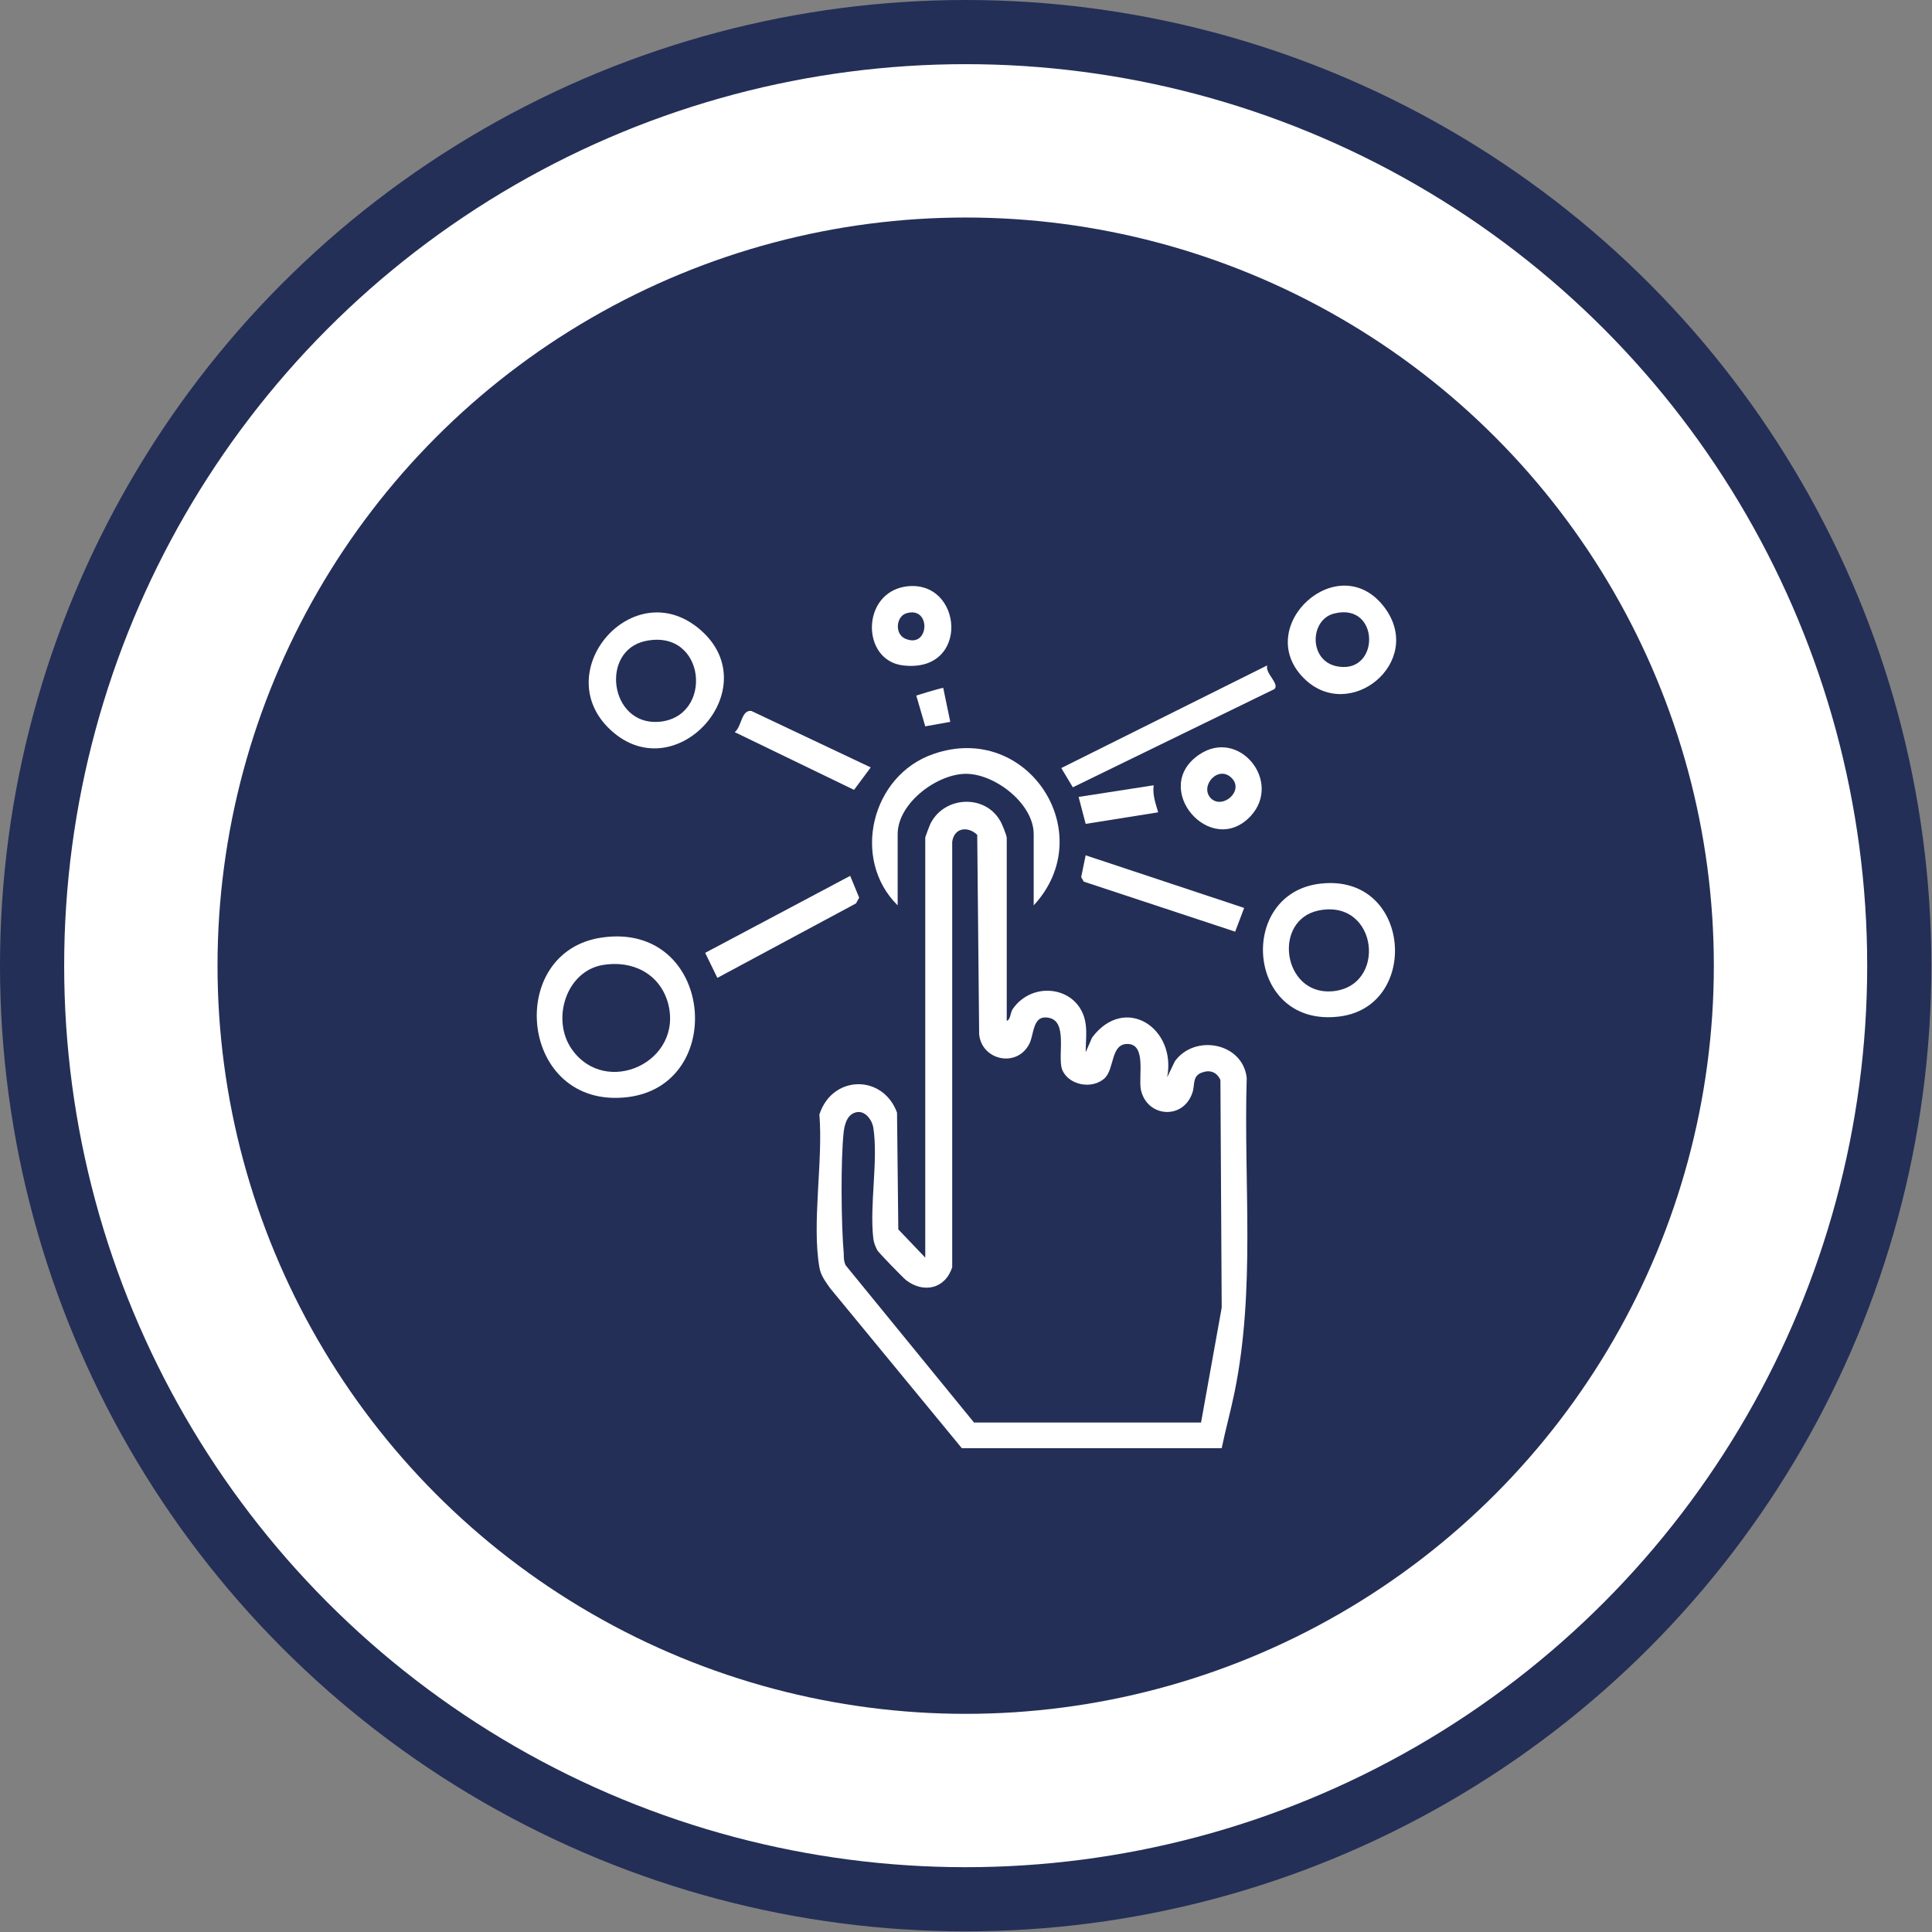
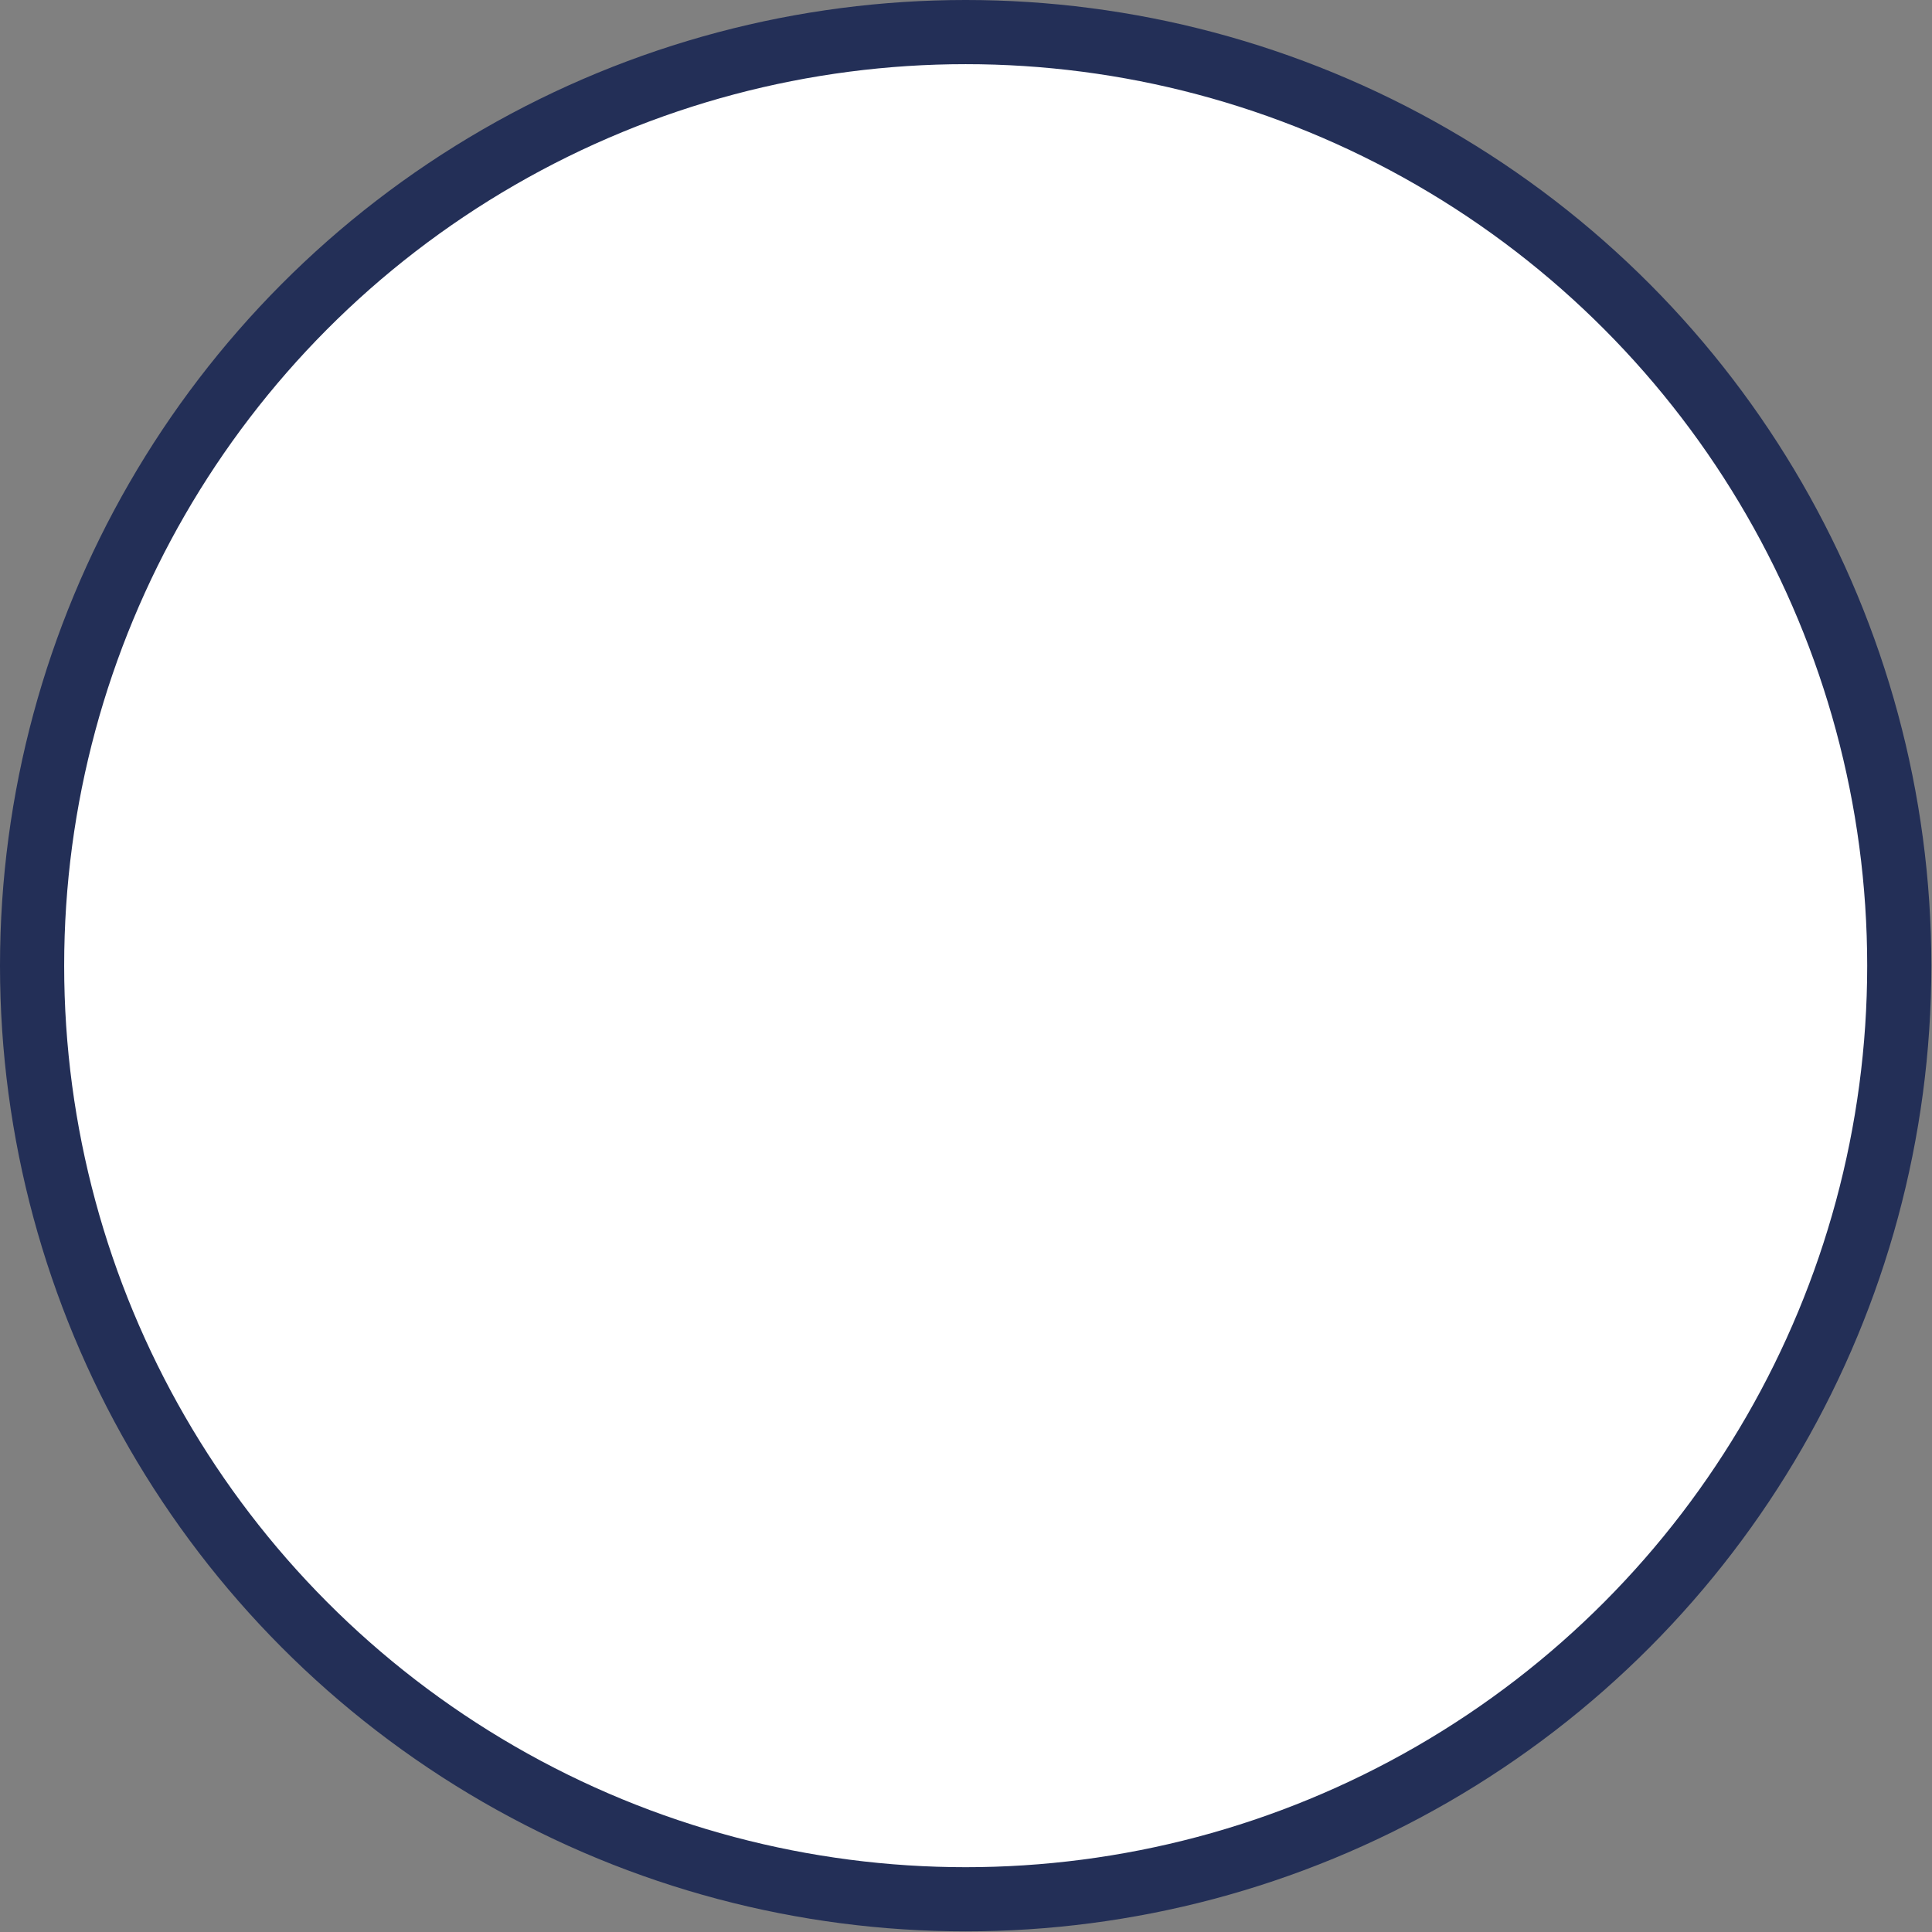
<svg xmlns="http://www.w3.org/2000/svg" id="Ebene_2" data-name="Ebene 2" viewBox="0 0 30.11 30.11">
  <rect x="0" y="0" width="30.11" height="30.11" fill="#808080" stroke="none" />
  <defs>
    <style>
      .cls-1 {
        stroke: #232f57;
        stroke-miterlimit: 10;
      }

      .cls-1, .cls-2 {
        fill: #fff;
      }

      .cls-3 {
        fill: #232f57;
      }

      .cls-3, .cls-2 {
        stroke-width: 0px;
      }
    </style>
  </defs>
  <g id="Digitalisierung">
    <g id="Schnittstellen">
      <circle class="cls-1" cx="15.05" cy="15.05" r="14.55" />
-       <circle class="cls-3" cx="15.05" cy="15.05" r="11.66" />
      <g id="Ebene_129" data-name="Ebene 129">
        <path class="cls-2" d="M15.69,15.91c.06-.02.05-.11.09-.18.32-.47,1.06-.35,1.14.23.02.14,0,.3,0,.44l.1-.23c.51-.68,1.32-.15,1.17.62l.12-.25c.31-.43,1.06-.29,1.12.26-.05,1.64.14,3.28-.19,4.9-.06.29-.14.58-.2.87h-4.05s-2.05-2.49-2.05-2.49c-.07-.1-.15-.2-.17-.33-.12-.69.06-1.66,0-2.38.2-.62.99-.63,1.21-.03l.02,1.82.42.44v-6.55s.07-.2.09-.23c.22-.41.83-.44,1.07-.04.03.04.11.24.11.28v2.84ZM18.72,22.16l.32-1.78-.02-3.55c-.05-.11-.15-.16-.27-.12-.18.05-.12.2-.17.33-.15.42-.71.37-.8-.06-.04-.21.09-.71-.21-.71-.26,0-.2.38-.35.53-.2.19-.58.11-.67-.14-.07-.22.1-.76-.22-.8-.25-.04-.21.29-.3.43-.2.35-.73.23-.77-.17l-.03-3.11c-.15-.14-.36-.11-.39.11v6.63c-.11.34-.45.41-.72.2-.04-.03-.44-.44-.45-.47-.03-.06-.05-.11-.06-.18-.06-.53.08-1.22,0-1.73-.02-.11-.11-.24-.23-.24-.16.01-.21.16-.23.3-.05.44-.04,1.46,0,1.91,0,.06,0,.12.03.18l2,2.45h3.54Z" />
        <path class="cls-2" d="M9.39,14.61c1.73-.24,1.96,2.31.38,2.49-1.68.19-1.91-2.28-.38-2.49ZM9.39,15.04c-.57.1-.8.85-.48,1.31.53.76,1.75.2,1.5-.72-.13-.46-.56-.67-1.02-.59Z" />
-         <path class="cls-2" d="M20.59,13.77c1.4-.15,1.55,1.9.3,2.07-1.47.2-1.63-1.93-.3-2.07ZM20.55,14.19c-.72.15-.56,1.31.2,1.26.88-.06.73-1.45-.2-1.26Z" />
        <path class="cls-2" d="M16.11,14.11v-1.11c0-.47-.59-.93-1.04-.94s-1.08.45-1.08.94v1.11c-.73-.72-.41-2.03.56-2.36,1.47-.51,2.6,1.24,1.56,2.36Z" />
        <path class="cls-2" d="M9.52,11.38c-.99-.91.36-2.47,1.4-1.56s-.39,2.49-1.4,1.56ZM10.06,9.99c-.71.15-.56,1.31.2,1.26.87-.06.75-1.46-.2-1.26Z" />
        <path class="cls-2" d="M20.32,10.57c-.81-.81.55-2.05,1.26-1.1.63.85-.55,1.81-1.26,1.1ZM20.8,9.56c-.4.09-.41.77.07.83.64.09.63-1-.07-.83Z" />
-         <path class="cls-2" d="M19.75,10.37c-.04.12.2.29.11.37l-3.14,1.53-.18-.3,3.21-1.6Z" />
+         <path class="cls-2" d="M19.75,10.37c-.04.12.2.29.11.37Z" />
        <path class="cls-2" d="M14.12,9.14c.89-.12,1.01,1.36-.05,1.23-.65-.08-.65-1.13.05-1.23ZM14.12,9.56c-.15.05-.18.31-.02.39.39.18.42-.52.02-.39Z" />
        <path class="cls-2" d="M19.49,12.72c-.62.66-1.57-.44-.8-.96.62-.42,1.3.42.8.96ZM18.87,12.44c.18.18.52-.11.33-.31-.21-.22-.51.12-.33.31Z" />
        <polygon class="cls-2" points="19.39 14.15 19.25 14.52 16.89 13.74 16.85 13.67 16.92 13.33 19.39 14.15" />
        <polygon class="cls-2" points="10.99 14.85 13.25 13.65 13.39 13.99 13.34 14.08 11.18 15.24 10.99 14.85" />
        <path class="cls-2" d="M13.57,11.96l-.26.35-1.86-.9c.11-.08.1-.35.26-.33l1.86.88Z" />
-         <path class="cls-2" d="M17.98,12.24c-.02.15.03.28.07.42l-1.13.18-.11-.42,1.16-.18Z" />
        <path class="cls-2" d="M14.7,10.72l.11.53-.39.07-.14-.48s.35-.11.42-.12Z" />
      </g>
    </g>
  </g>
</svg>